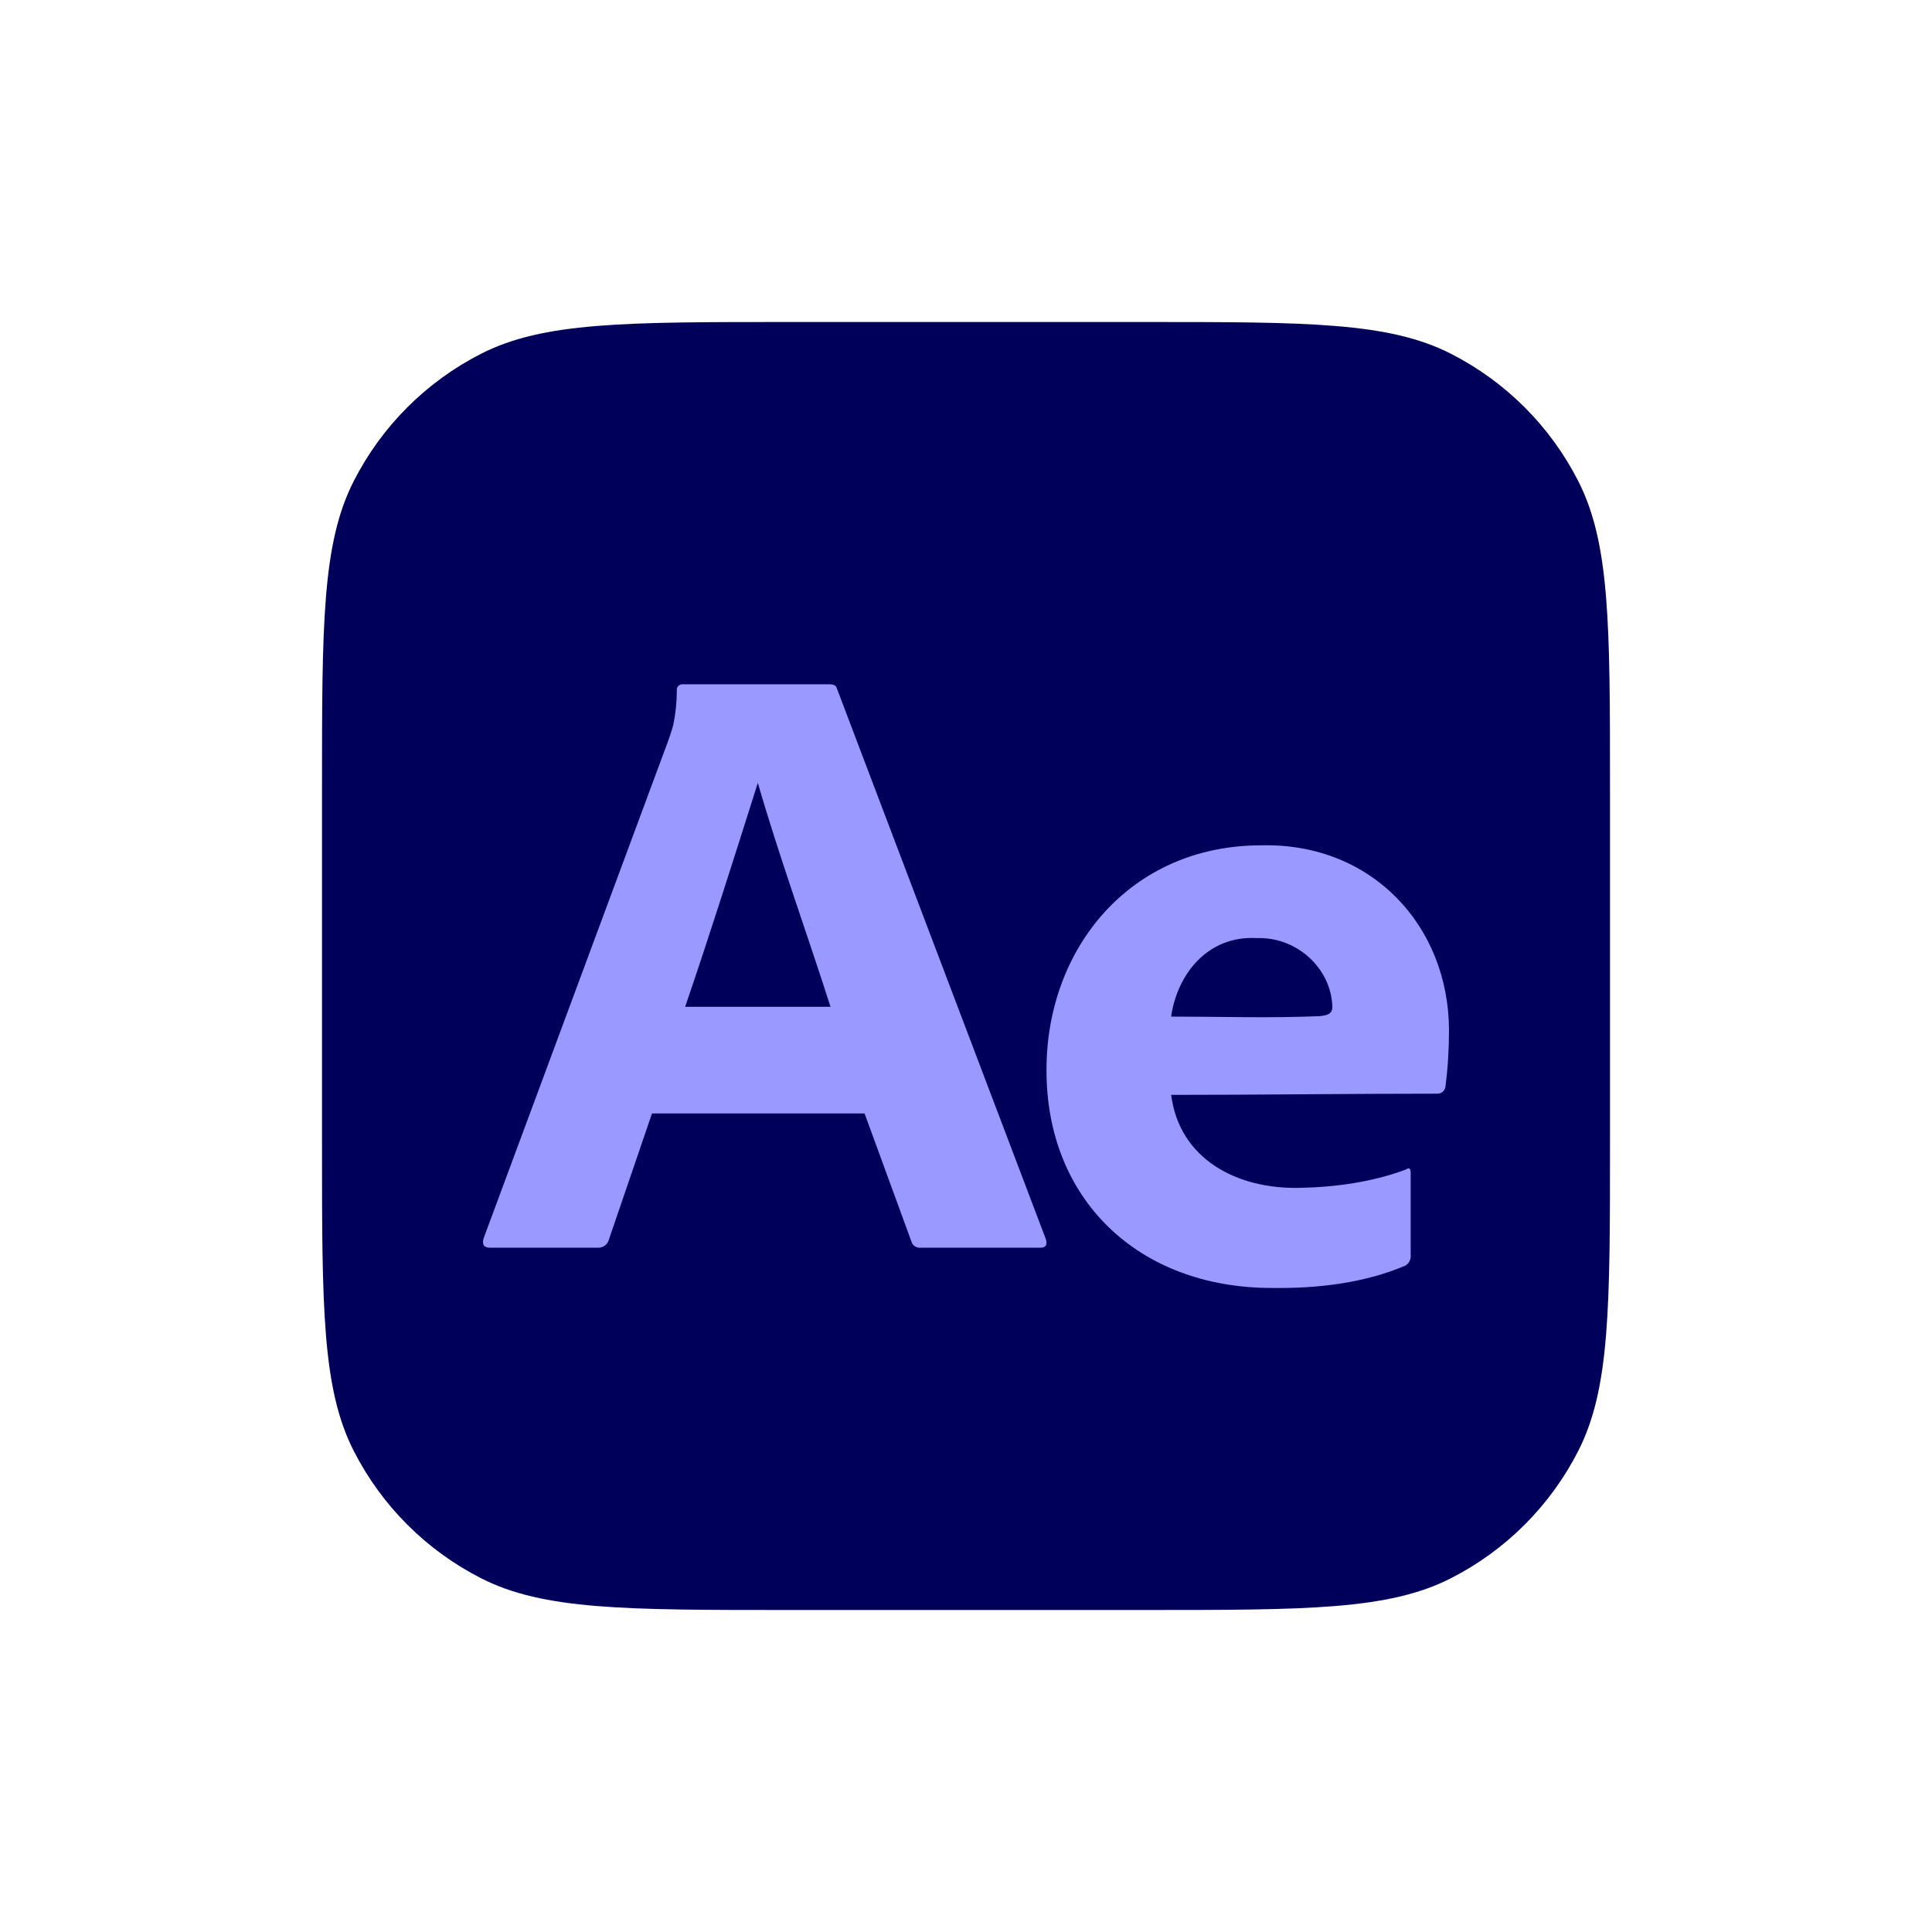
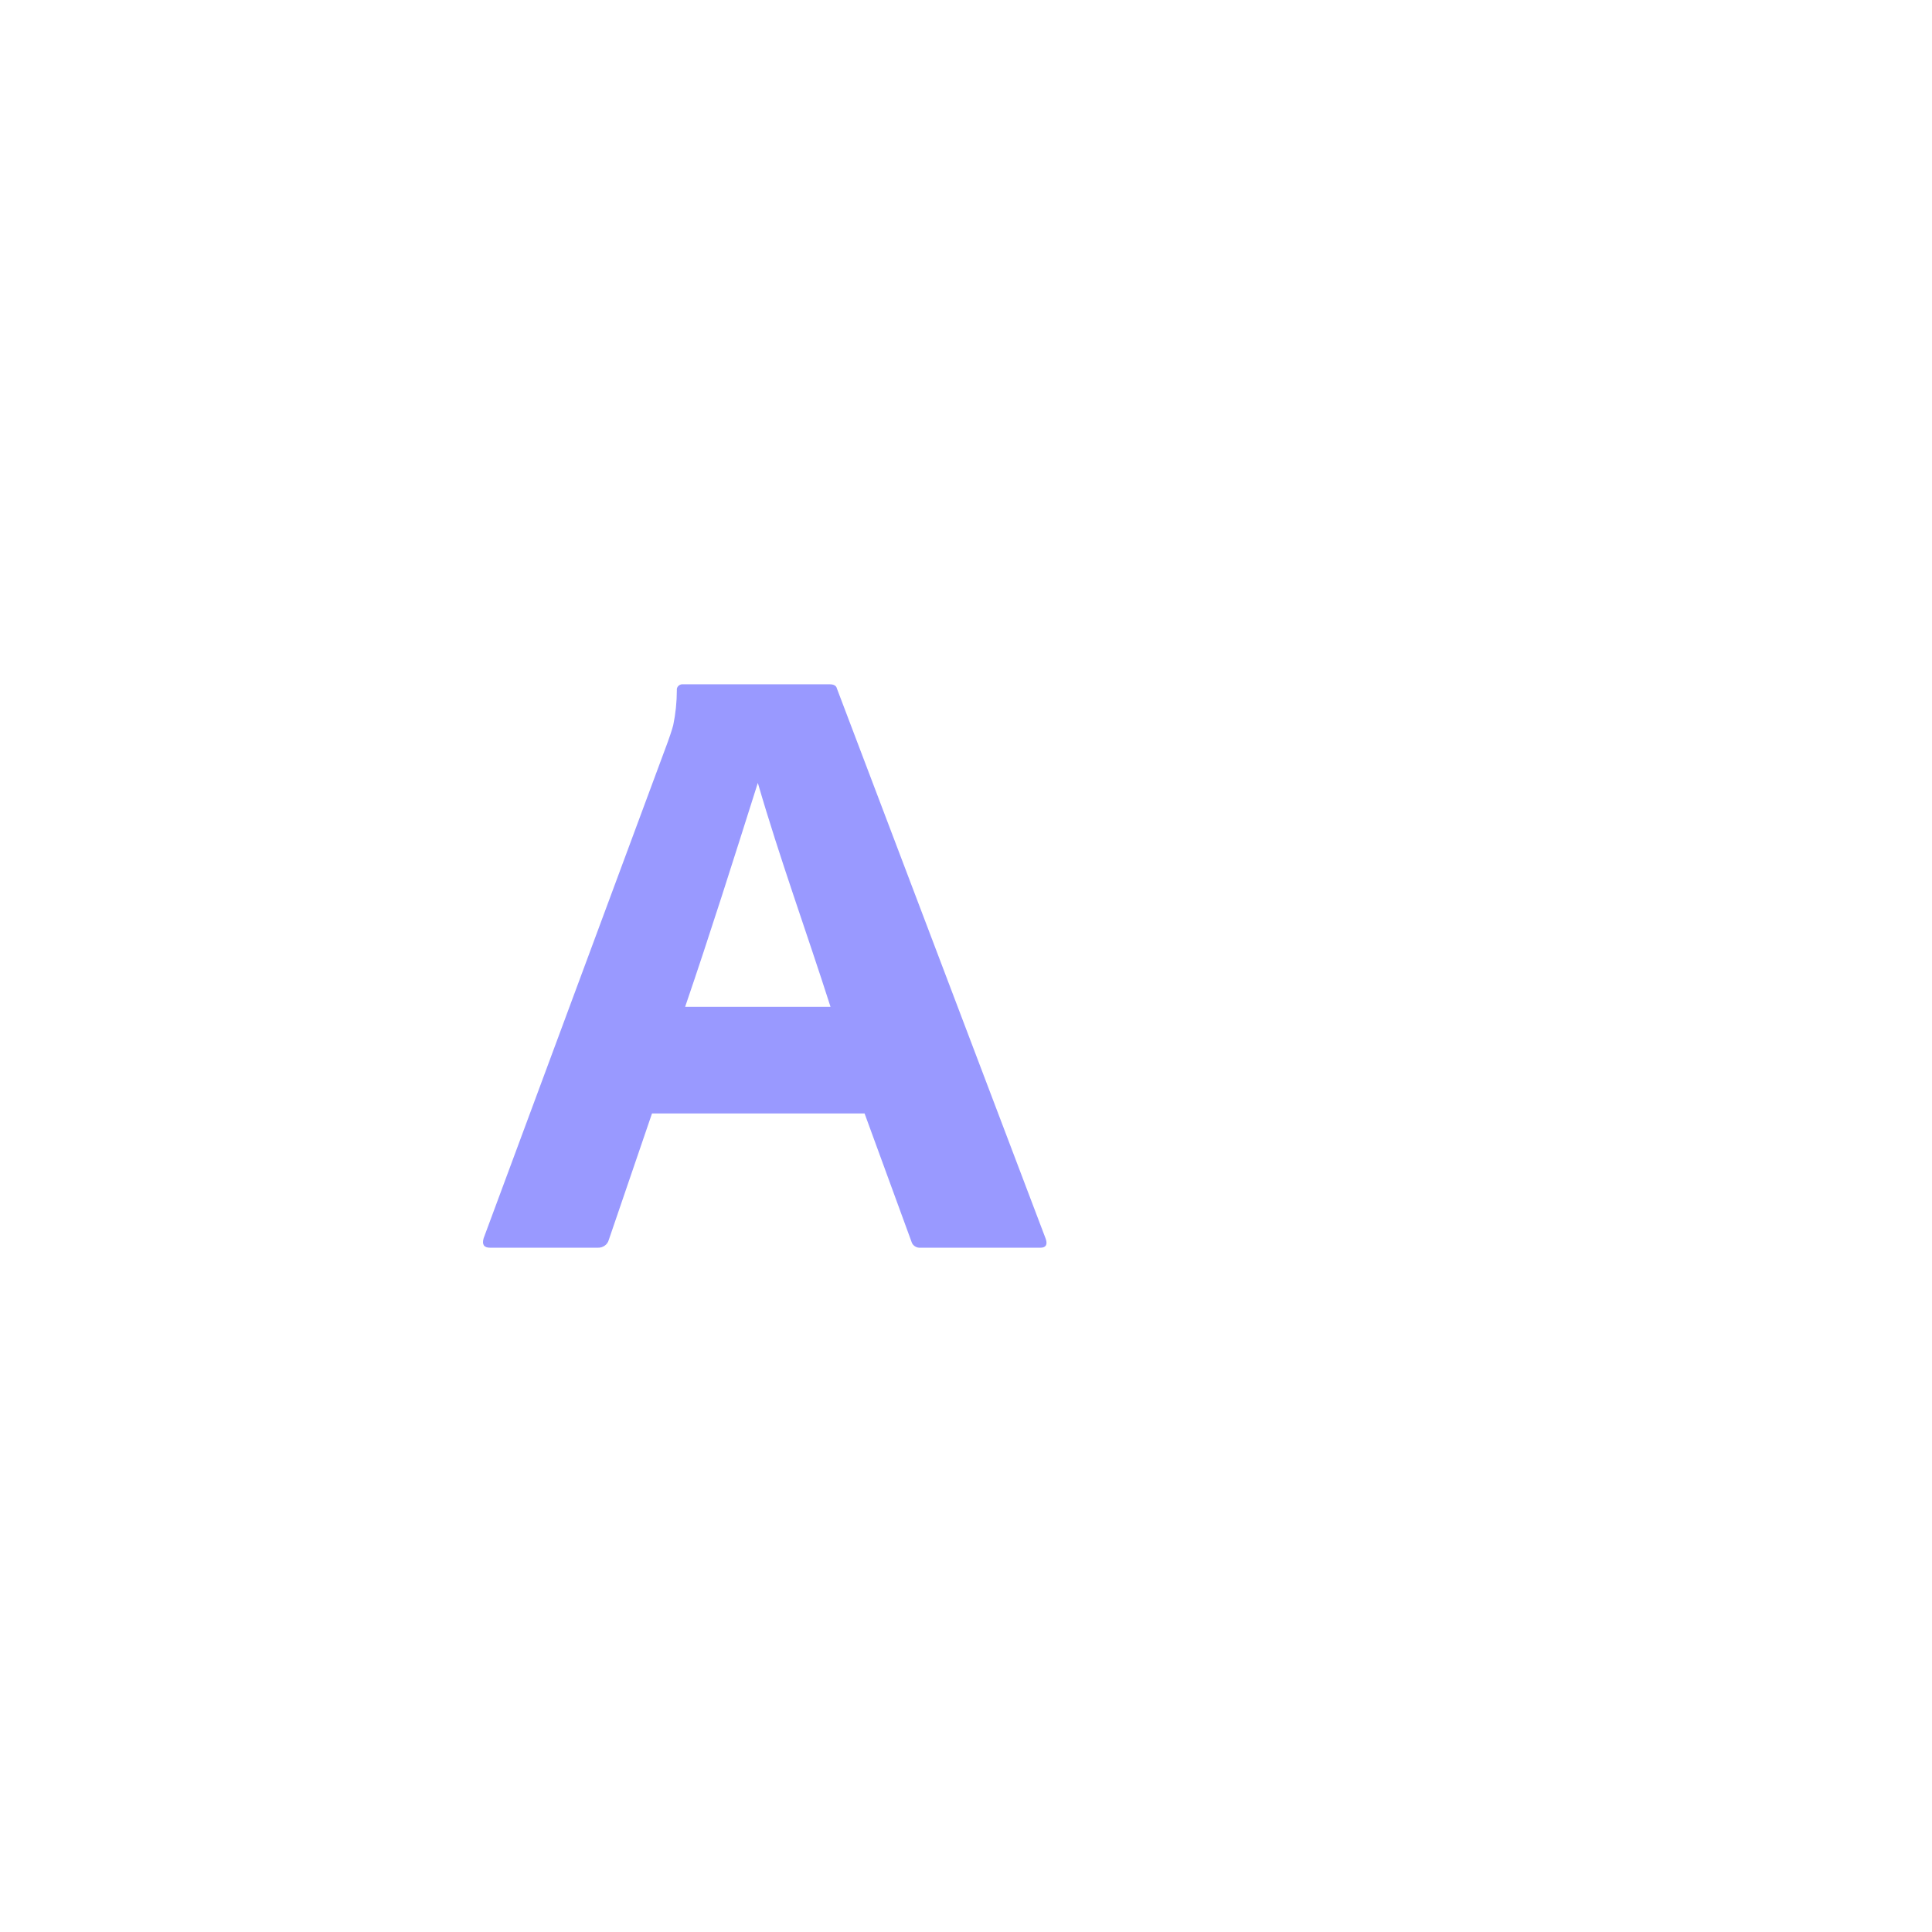
<svg xmlns="http://www.w3.org/2000/svg" width="48" height="48" viewBox="0 0 48 48" fill="none">
-   <path d="M8 19.581C8 15.527 8 13.5 8.789 11.952C9.483 10.59 10.59 9.483 11.952 8.789C13.5 8 15.527 8 19.581 8H28.419C32.473 8 34.5 8 36.048 8.789C37.41 9.483 38.517 10.59 39.211 11.952C40 13.5 40 15.527 40 19.581V28.419C40 32.473 40 34.5 39.211 36.048C38.517 37.41 37.41 38.517 36.048 39.211C34.5 40 32.473 40 28.419 40H19.581C15.527 40 13.5 40 11.952 39.211C10.59 38.517 9.483 37.41 8.789 36.048C8 34.5 8 32.473 8 28.419V19.581Z" fill="#00005B" />
  <path d="M21.48 27.663H16.199L15.125 30.805C15.095 30.922 14.978 31.005 14.85 30.999H12.176C12.023 30.999 11.97 30.92 12.016 30.763L16.588 18.441C16.634 18.312 16.679 18.186 16.725 18.022C16.785 17.735 16.815 17.444 16.816 17.152C16.803 17.065 16.884 16.989 16.976 17.001H20.611C20.718 17.001 20.778 17.037 20.794 17.109L25.983 30.784C26.029 30.927 25.983 30.999 25.846 30.999H22.874C22.77 31.01 22.67 30.944 22.645 30.848L21.48 27.663ZM17.022 25.014H20.634C20.04 23.156 19.371 21.323 18.828 19.451C18.213 21.393 17.645 23.194 17.022 25.014Z" fill="#9999FF" />
-   <path d="M29.097 27.202C29.301 28.789 30.716 29.545 32.283 29.512C33.167 29.496 34.111 29.367 34.937 29.053C35.011 28.996 35.048 29.031 35.048 29.159V31.188C35.055 31.294 35.008 31.388 34.915 31.444C33.889 31.883 32.711 32.015 31.597 31.999C28.278 31.999 25.999 29.798 26 26.596C25.991 23.561 28.083 21.002 31.332 21.002C34.086 20.934 35.992 23.009 36 25.592C36 26.063 35.972 26.535 35.911 27.002C35.9 27.098 35.813 27.172 35.712 27.172C33.513 27.172 31.303 27.202 29.097 27.202ZM29.097 25.257C30.323 25.257 31.556 25.298 32.781 25.246C32.965 25.229 33.102 25.196 33.102 25.016C33.076 24.058 32.218 23.27 31.221 23.307C30.017 23.237 29.247 24.193 29.097 25.257Z" fill="#9999FF" />
</svg>